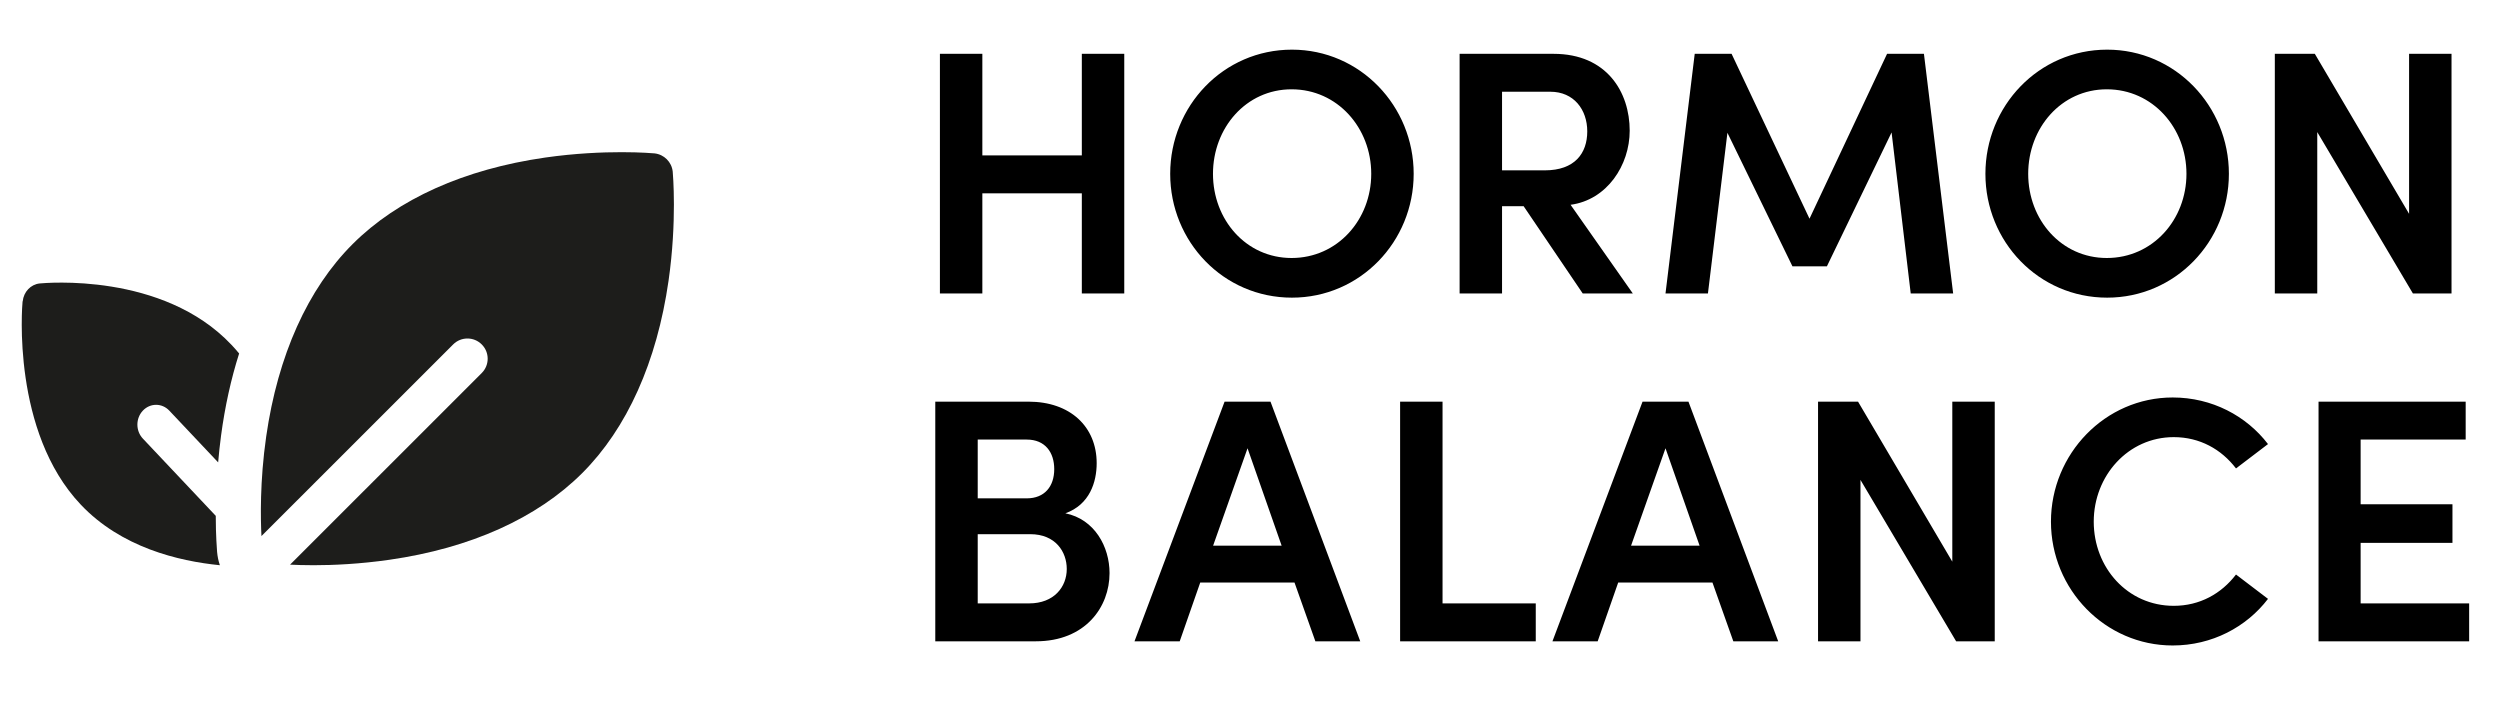
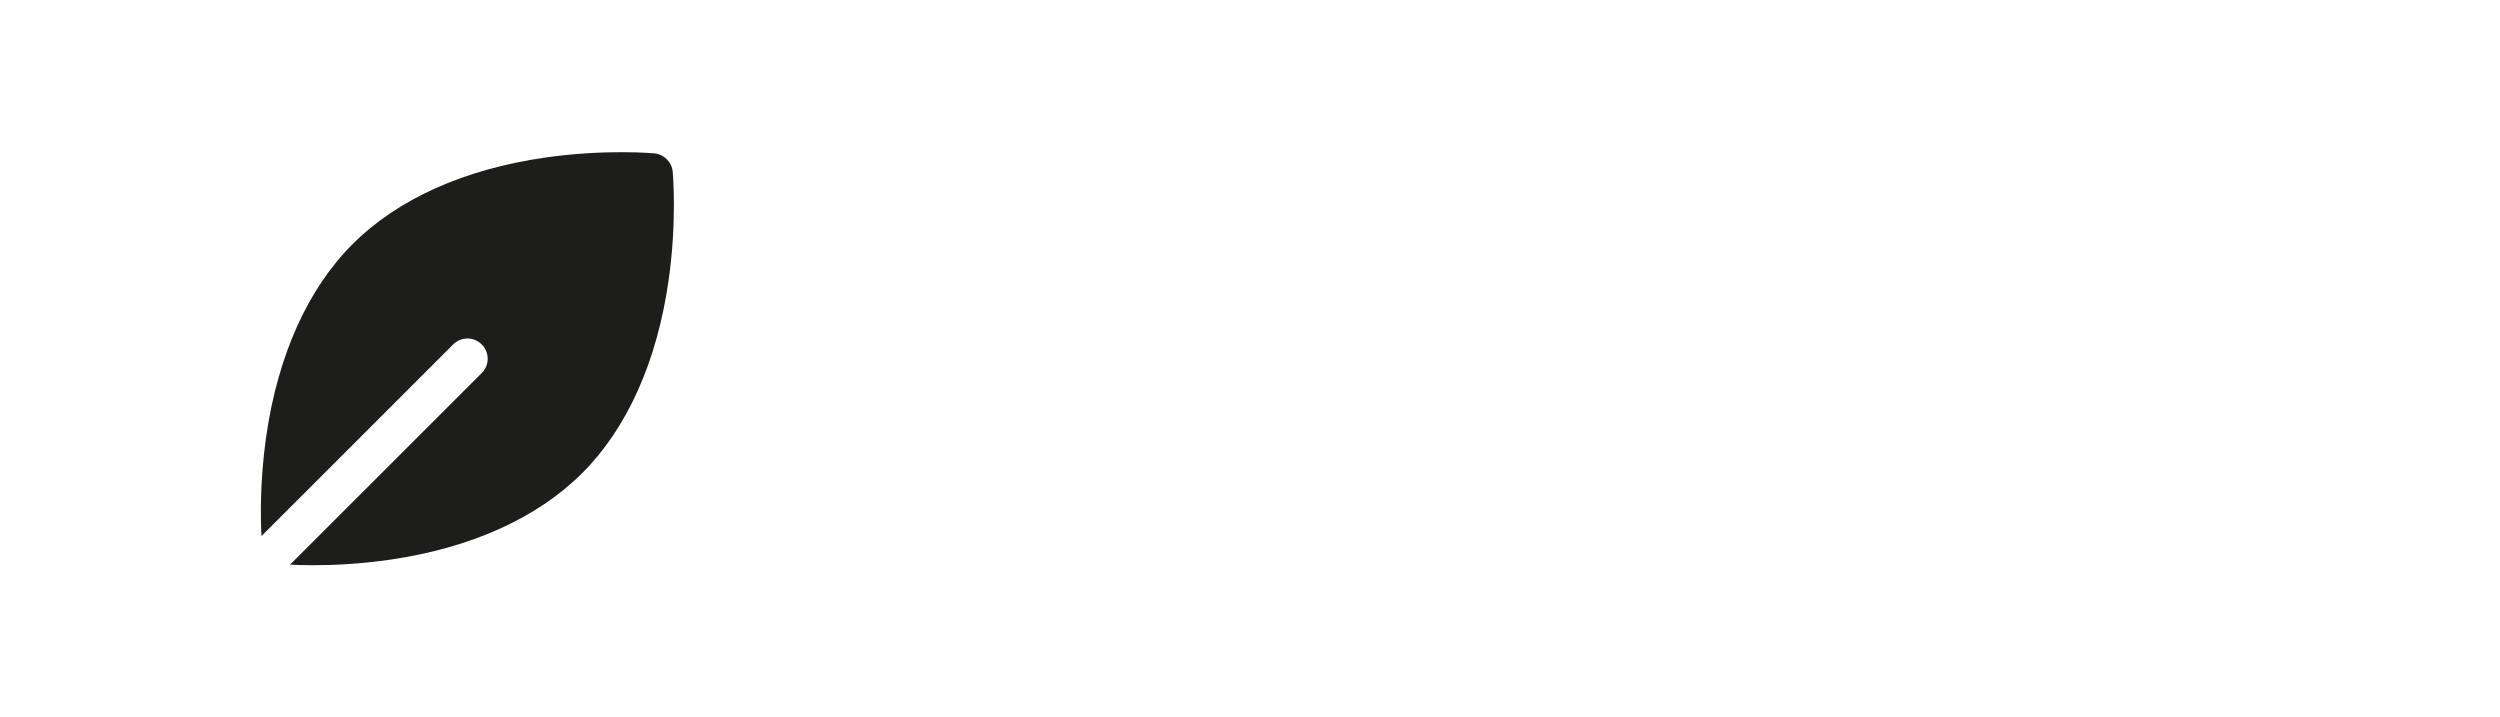
<svg xmlns="http://www.w3.org/2000/svg" width="115" height="33" viewBox="0 0 115 33" fill="none">
  <path d="M22.16 17.159C22.524 16.795 22.524 16.207 22.16 15.844C21.797 15.48 21.208 15.48 20.845 15.844L12.027 24.659C11.988 23.879 11.948 22.148 12.245 20.079C12.781 16.353 14.156 13.287 16.224 11.225C18.293 9.157 21.354 7.782 25.082 7.247C27.858 6.851 30.019 7.049 30.105 7.055C30.548 7.102 30.898 7.452 30.945 7.895C30.951 7.987 31.149 10.148 30.753 12.916C30.218 16.643 28.843 19.709 26.774 21.771C24.705 23.833 21.645 25.214 17.917 25.749C16.542 25.947 15.319 26 14.427 26C13.97 26 13.607 25.987 13.343 25.974L22.16 17.159Z" fill="#1D1D1B" />
-   <path d="M1.045 13.861C1.088 13.427 1.412 13.084 1.821 13.039C2.053 13.019 7.482 12.508 10.646 15.86C10.768 15.989 10.89 16.125 11 16.261C10.627 17.433 10.347 18.701 10.169 20.034C10.114 20.461 10.066 20.875 10.035 21.27L7.788 18.889C7.452 18.533 6.908 18.533 6.572 18.889C6.236 19.244 6.236 19.82 6.572 20.176L9.925 23.729C9.925 24.66 9.98 25.262 9.986 25.385C10.005 25.599 10.047 25.806 10.114 26C8.203 25.812 5.571 25.178 3.714 23.211C0.538 19.859 1.015 14.1 1.039 13.861" fill="#1D1D1B" />
-   <path d="M49.764 7.148V2.476H51.716V13.5H49.764V8.892H45.188V13.5H43.236V2.476H45.188V7.148H49.764ZM59.429 13.692C56.277 13.692 53.829 11.116 53.829 7.996C53.829 4.876 56.277 2.284 59.429 2.284C62.565 2.284 65.029 4.876 65.029 7.996C65.029 11.116 62.565 13.692 59.429 13.692ZM59.413 11.868C61.525 11.868 63.077 10.108 63.077 7.996C63.077 5.884 61.525 4.108 59.413 4.108C57.317 4.108 55.797 5.884 55.797 7.996C55.797 10.108 57.317 11.868 59.413 11.868ZM75.11 13.5H72.806L70.086 9.484H69.094V13.5H67.142V2.476H71.462C73.926 2.476 74.966 4.252 74.966 6.012C74.966 7.596 73.926 9.196 72.246 9.42L75.11 13.5ZM71.318 4.22H69.094V7.836H71.062C72.438 7.836 73.014 7.052 73.014 6.044C73.014 5.036 72.39 4.22 71.318 4.22ZM88.501 2.476L89.845 13.5H87.893L87.013 6.092L84.037 12.252H82.453L79.461 6.108L78.565 13.5H76.613L77.957 2.476H79.653L83.237 10.06L86.805 2.476H88.501ZM96.929 13.692C93.777 13.692 91.329 11.116 91.329 7.996C91.329 4.876 93.777 2.284 96.929 2.284C100.065 2.284 102.529 4.876 102.529 7.996C102.529 11.116 100.065 13.692 96.929 13.692ZM96.913 11.868C99.025 11.868 100.577 10.108 100.577 7.996C100.577 5.884 99.025 4.108 96.913 4.108C94.817 4.108 93.297 5.884 93.297 7.996C93.297 10.108 94.817 11.868 96.913 11.868ZM110.818 9.836V2.476H112.77V13.5H110.994L106.594 6.076V13.5H104.642V2.476H106.482L110.818 9.836ZM49.007 23.612C50.351 23.884 51.039 25.148 51.039 26.364C51.039 27.916 49.935 29.5 47.647 29.5H43.023V18.476H47.311C49.231 18.476 50.447 19.628 50.447 21.308C50.447 22.172 50.127 23.212 49.007 23.612ZM48.495 21.58C48.495 20.812 48.079 20.22 47.231 20.22H44.975V22.924H47.231C48.047 22.924 48.495 22.38 48.495 21.58ZM44.975 27.756H47.343C48.479 27.756 49.071 27.004 49.071 26.172C49.071 25.388 48.559 24.572 47.391 24.572H44.975V27.756ZM62.571 29.5H60.507L59.547 26.796H55.211L54.267 29.5H52.187L56.331 18.476H58.443L62.571 29.5ZM57.387 20.62L55.803 25.1H58.955L57.387 20.62ZM66.357 18.476V27.756H70.645V29.5H64.405V18.476H66.357ZM81.797 29.5H79.733L78.773 26.796H74.437L73.493 29.5H71.413L75.557 18.476H77.669L81.797 29.5ZM76.613 20.62L75.029 25.1H78.181L76.613 20.62ZM89.806 25.836V18.476H91.758V29.5H89.982L85.582 22.076V29.5H83.63V18.476H85.47L89.806 25.836ZM99.944 29.692C96.84 29.692 94.344 27.116 94.344 23.996C94.344 20.876 96.84 18.284 99.944 18.284C101.752 18.284 103.336 19.132 104.328 20.428L102.856 21.548C102.184 20.668 101.192 20.108 99.992 20.108C97.896 20.108 96.312 21.884 96.312 23.996C96.312 26.108 97.864 27.868 99.992 27.868C101.192 27.868 102.184 27.308 102.856 26.428L104.328 27.548C103.336 28.844 101.752 29.692 99.944 29.692ZM108.589 24.972V27.756H113.581V29.5H106.653V18.476H113.421V20.22H108.589V23.196H112.813V24.972H108.589Z" fill="black" />
</svg>